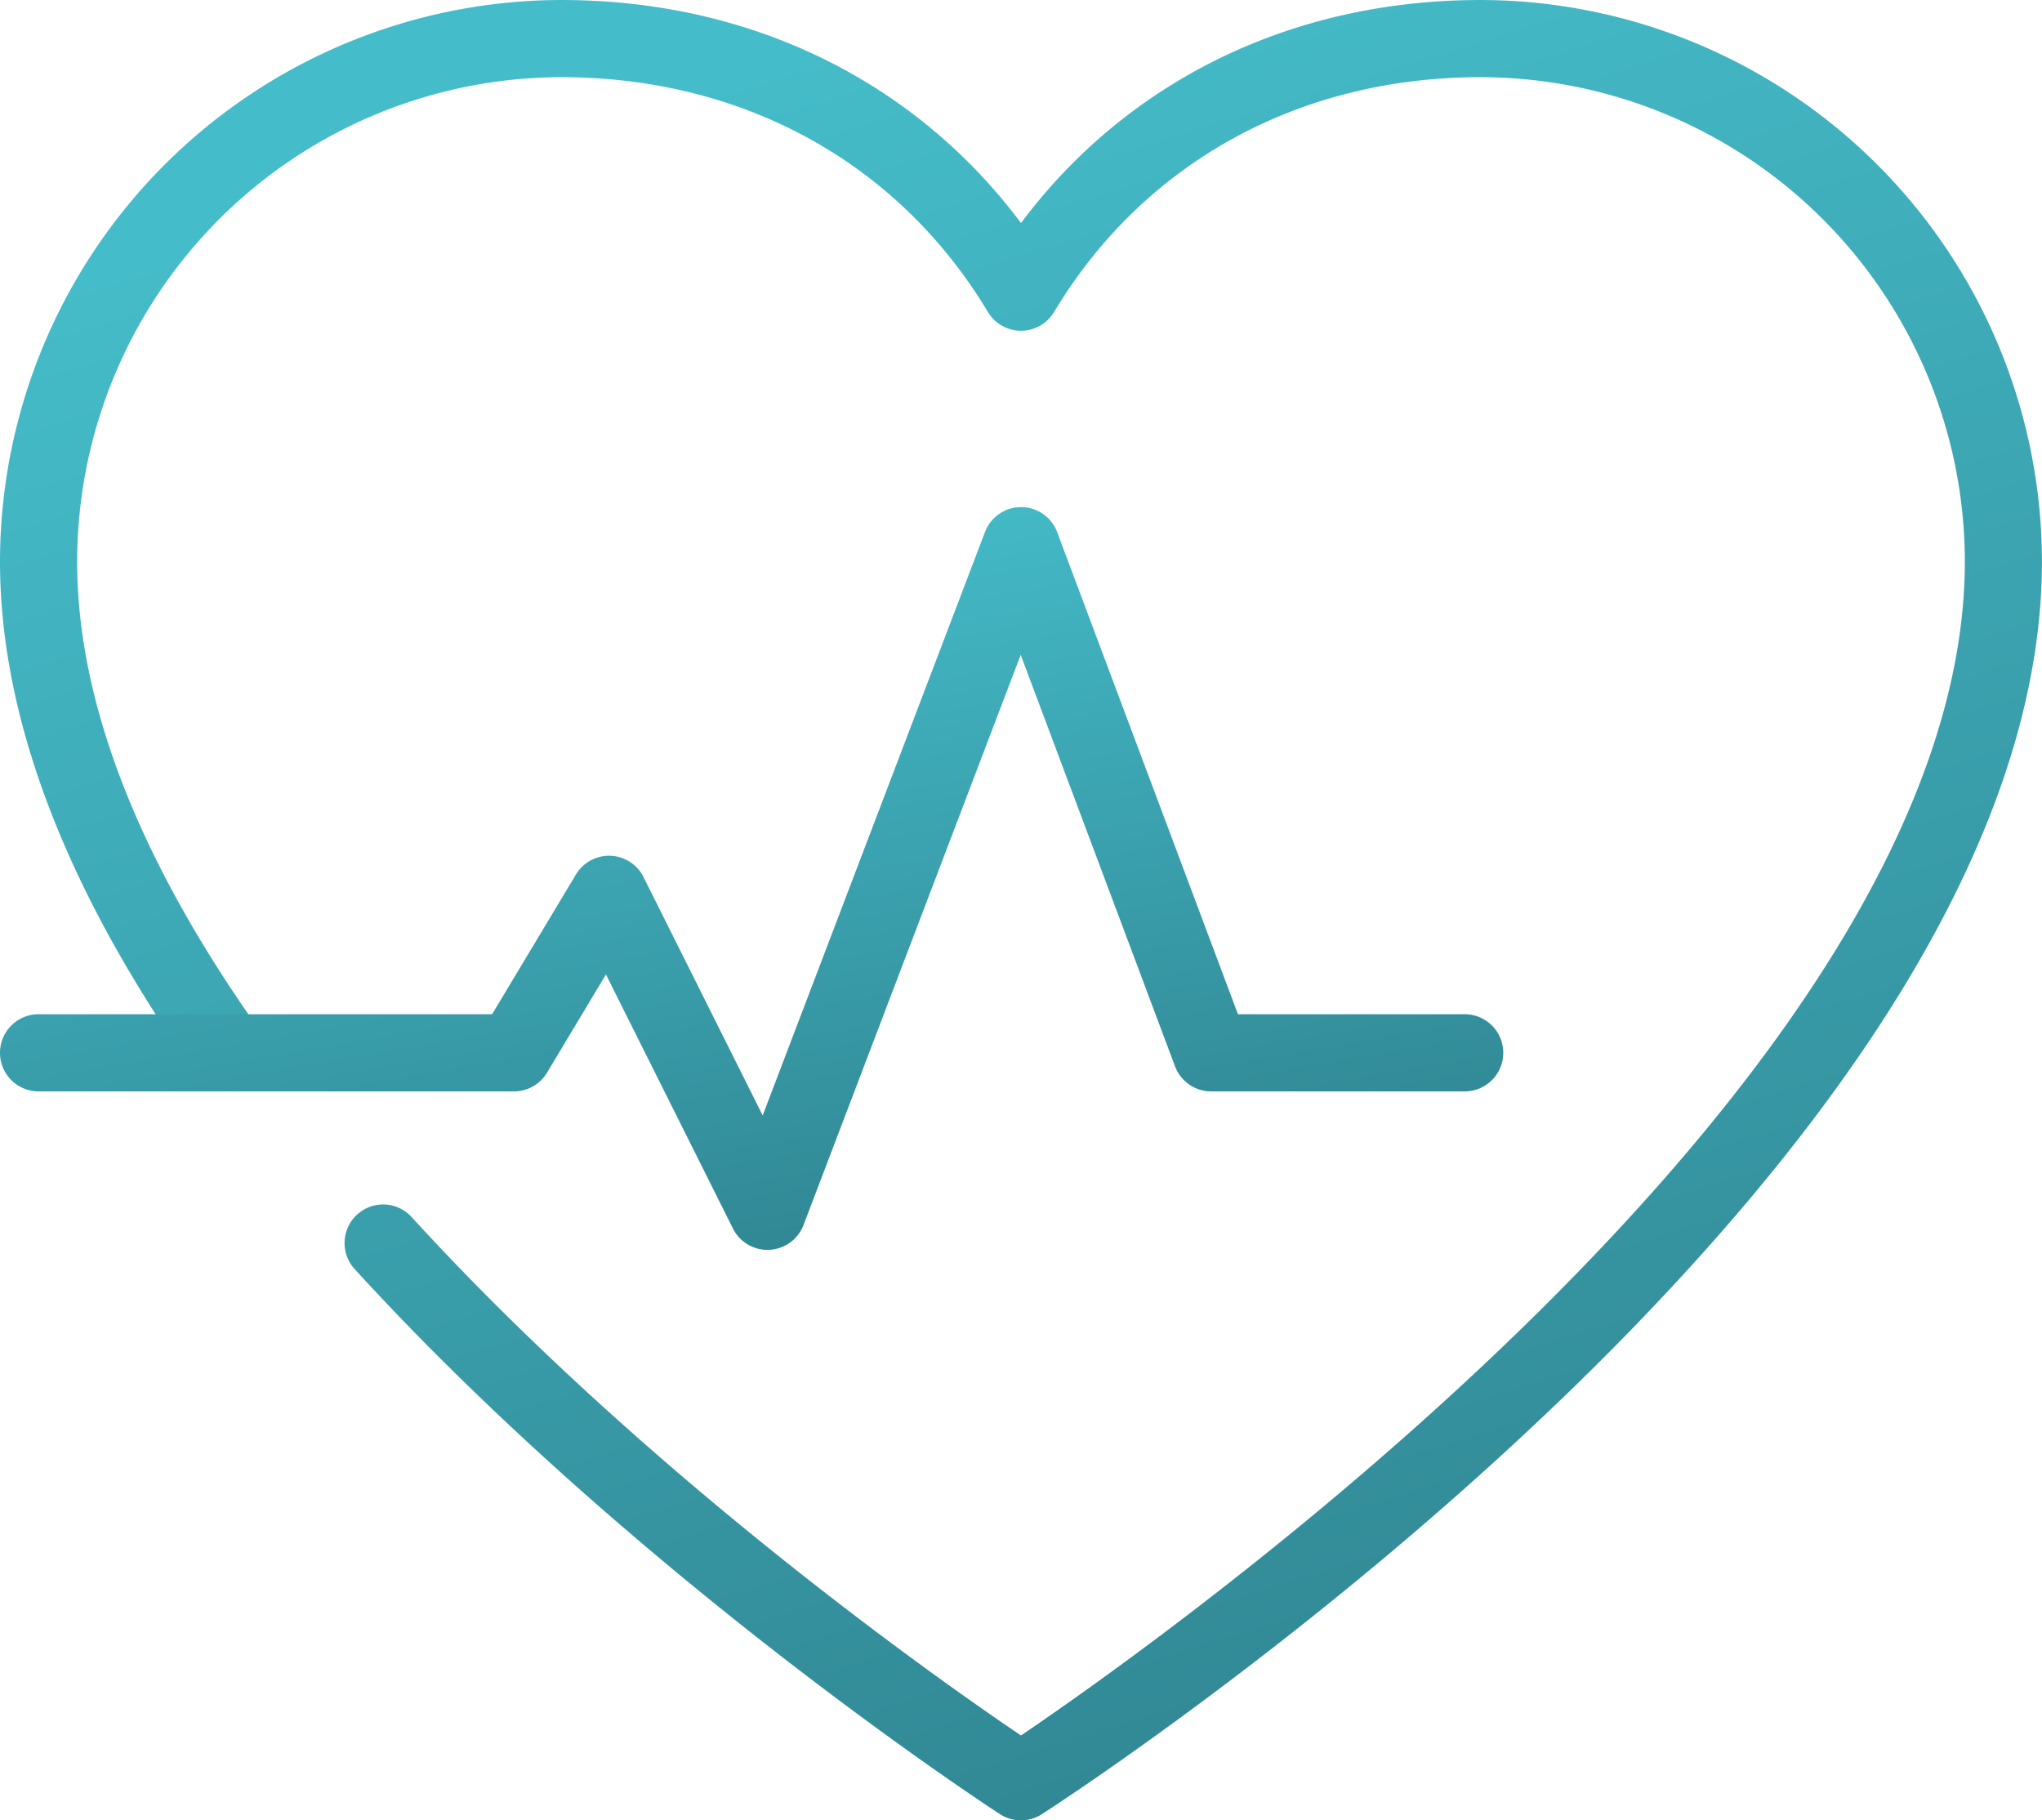
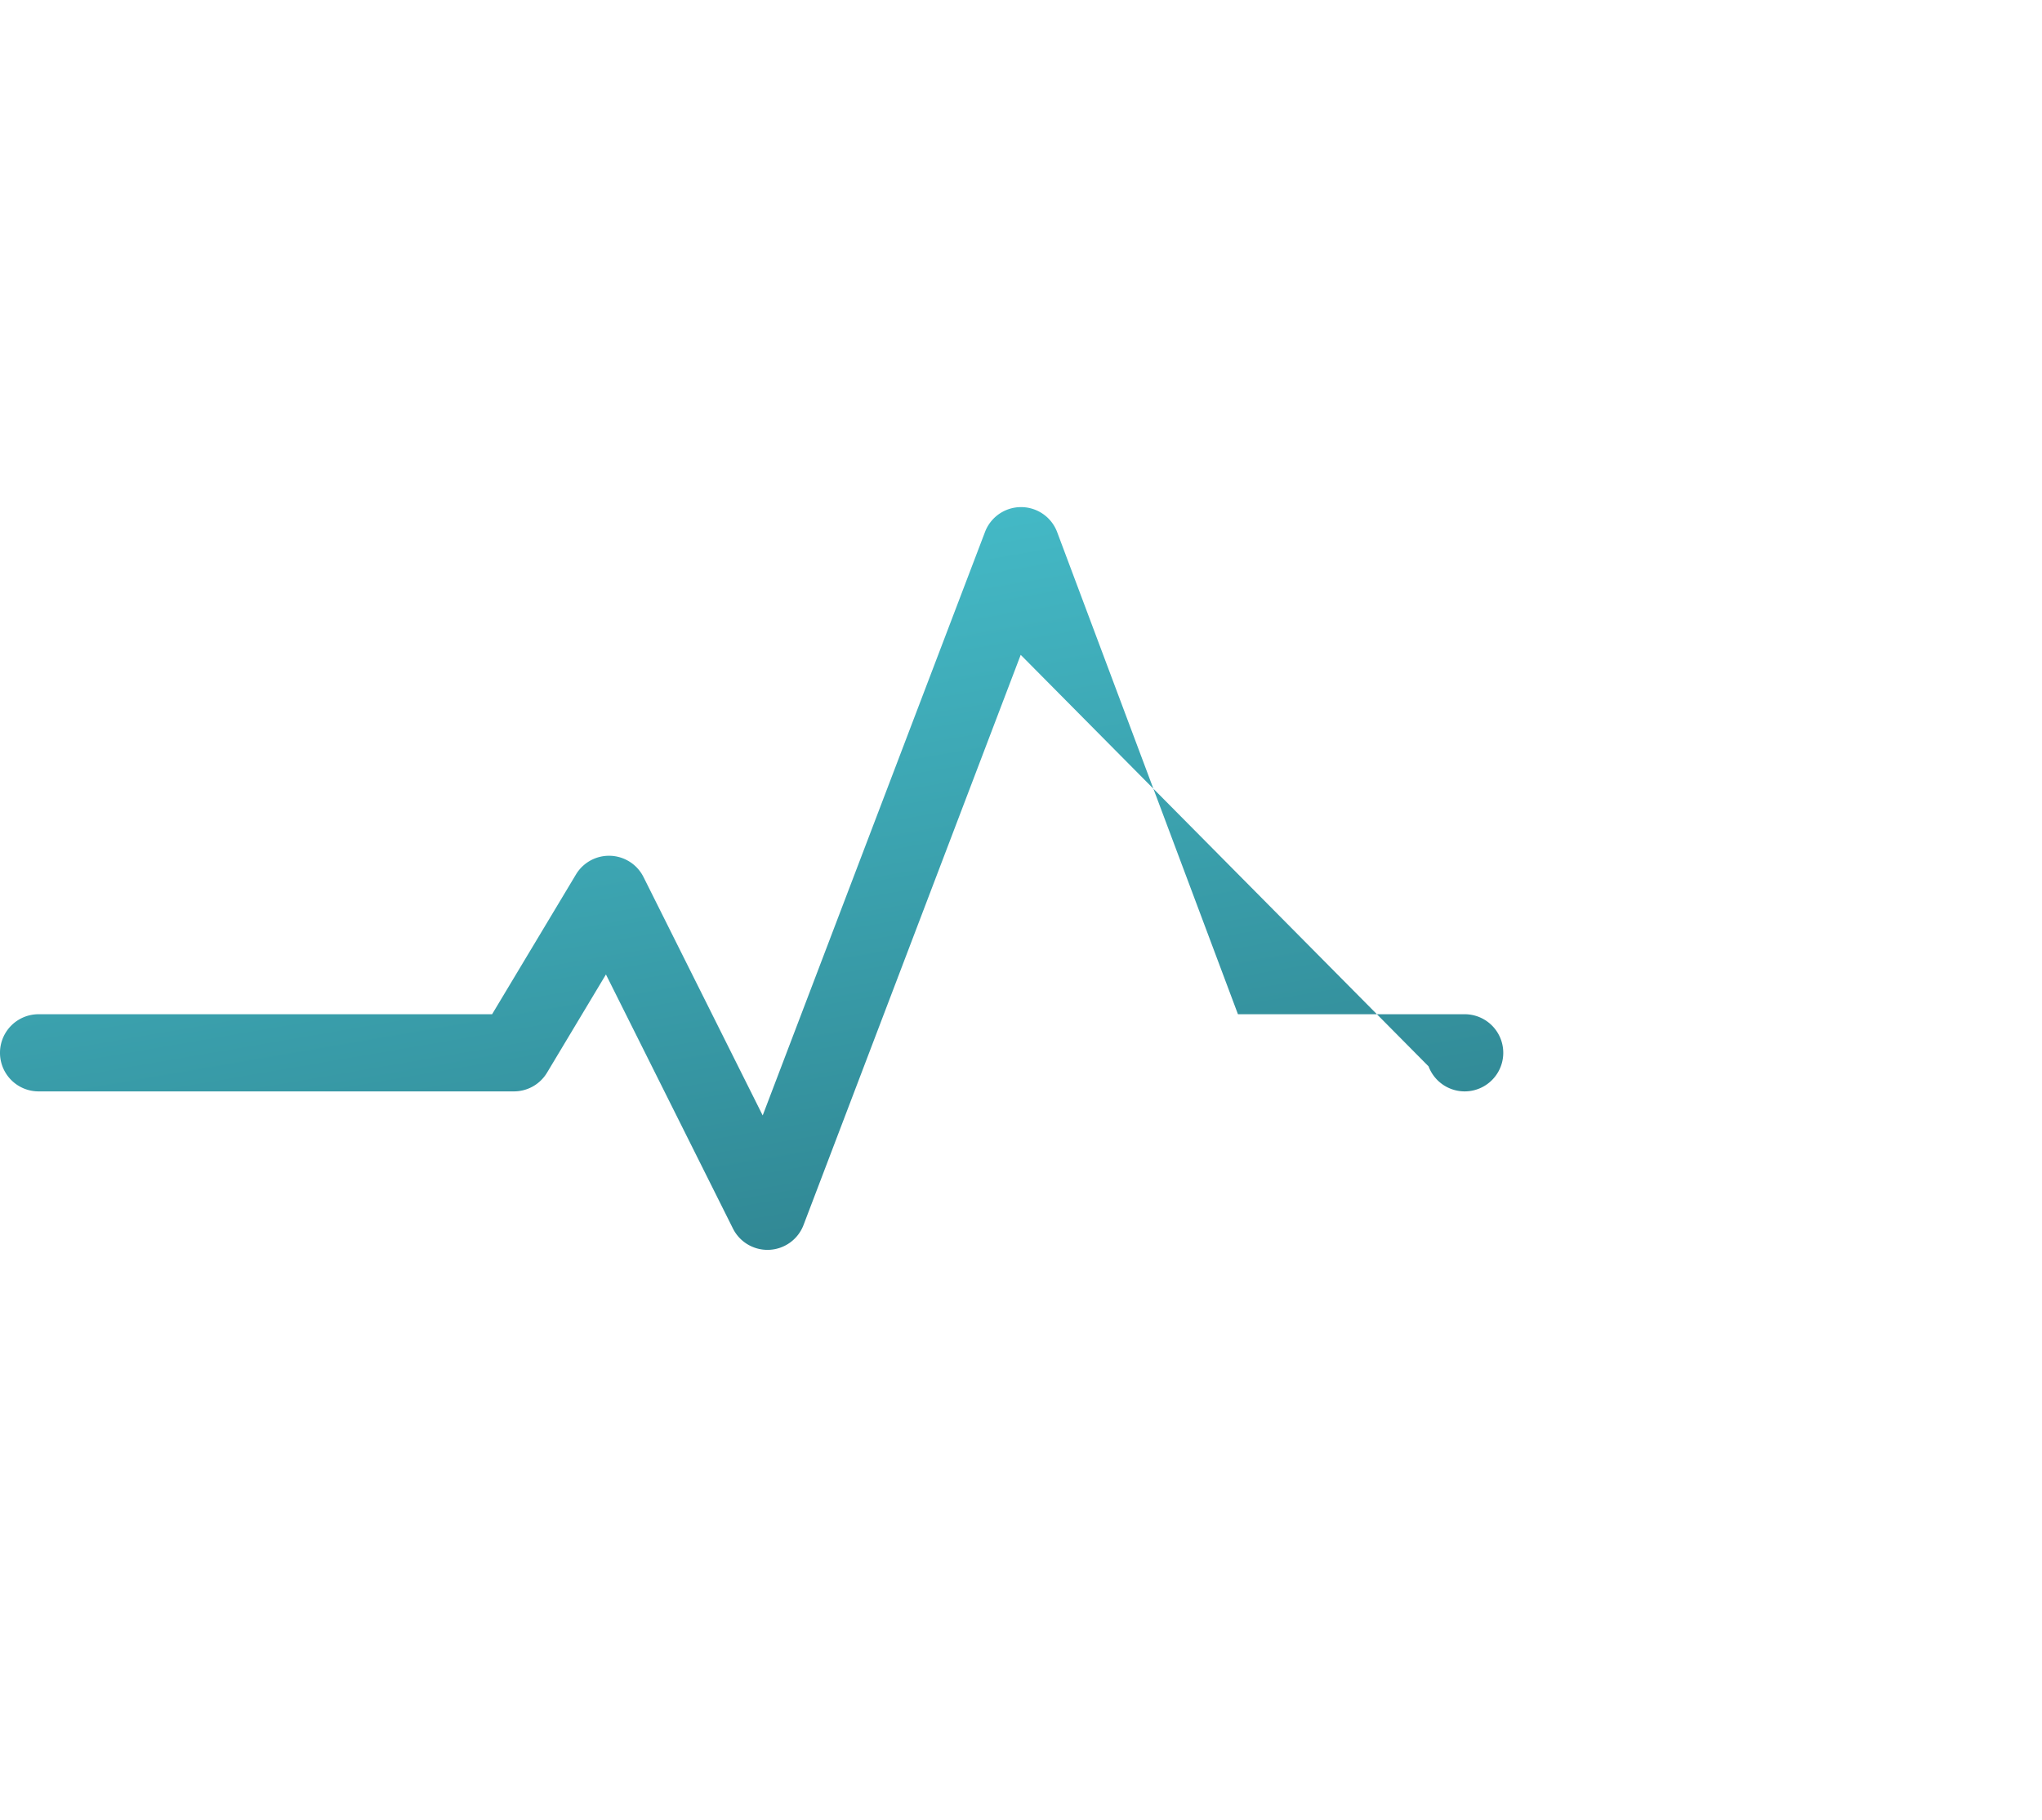
<svg xmlns="http://www.w3.org/2000/svg" width="134.104" height="119.536" viewBox="0 0 134.104 119.536">
  <defs>
    <linearGradient id="linear-gradient" x1="0.5" x2="1.566" y2="3.096" gradientUnits="objectBoundingBox">
      <stop offset="0" stop-color="#45bcc9" />
      <stop offset="1" stop-color="#000914" />
    </linearGradient>
  </defs>
  <g id="Groupe_30955" data-name="Groupe 30955" transform="translate(0.535 0.536)">
    <g id="Groupe_29781" data-name="Groupe 29781" transform="translate(-0.535 -0.535)">
-       <path id="Tracé_4657" data-name="Tracé 4657" d="M65.052,117.535a2.531,2.531,0,0,1-1.373-.4c-.236-.152-23.786-15.442-42.388-35.8a2.533,2.533,0,1,1,3.74-3.418c15.607,17.079,34.783,30.507,40.02,34.044C74.3,105.7,127.037,68.5,127.037,34.874A31.843,31.843,0,0,0,95.23,3.067c-11.918,0-22.126,5.62-28.006,15.42a2.533,2.533,0,0,1-4.345,0C57,8.687,46.792,3.067,34.874,3.067A31.843,31.843,0,0,0,3.067,34.874c0,9.242,4.034,19.6,11.99,30.791a2.533,2.533,0,1,1-4.13,2.936C2.349,56.537-2,45.189-2,34.874A36.916,36.916,0,0,1,34.874-2C47.253-2,58.049,3.288,65.052,12.644,72.056,3.288,82.852-2,95.23-2A36.916,36.916,0,0,1,132.1,34.874c0,39.43-63,80.527-65.679,82.257A2.531,2.531,0,0,1,65.052,117.535Z" transform="translate(2 2)" fill="url(#linear-gradient)" />
-       <path id="Tracé_4658" data-name="Tracé 4658" d="M48.4,62.773a2.533,2.533,0,0,1-2.265-1.4L37.794,44.688l-3.869,6.449a2.533,2.533,0,0,1-2.172,1.23H.533a2.533,2.533,0,1,1,0-5.067H30.318l5.506-9.176a2.533,2.533,0,0,1,4.438.17l7.826,15.653,14.6-38.315a2.533,2.533,0,0,1,4.74.012L79.3,47.3H94.19a2.533,2.533,0,0,1,0,5.067H77.54a2.533,2.533,0,0,1-2.372-1.644L65.033,23.7,50.77,61.142a2.533,2.533,0,0,1-2.241,1.628C48.486,62.772,48.444,62.773,48.4,62.773Z" transform="translate(2 19.3)" fill="url(#linear-gradient)" />
+       <path id="Tracé_4658" data-name="Tracé 4658" d="M48.4,62.773a2.533,2.533,0,0,1-2.265-1.4L37.794,44.688l-3.869,6.449a2.533,2.533,0,0,1-2.172,1.23H.533a2.533,2.533,0,1,1,0-5.067H30.318l5.506-9.176a2.533,2.533,0,0,1,4.438.17l7.826,15.653,14.6-38.315a2.533,2.533,0,0,1,4.74.012L79.3,47.3H94.19a2.533,2.533,0,0,1,0,5.067a2.533,2.533,0,0,1-2.372-1.644L65.033,23.7,50.77,61.142a2.533,2.533,0,0,1-2.241,1.628C48.486,62.772,48.444,62.773,48.4,62.773Z" transform="translate(2 19.3)" fill="url(#linear-gradient)" />
    </g>
  </g>
</svg>